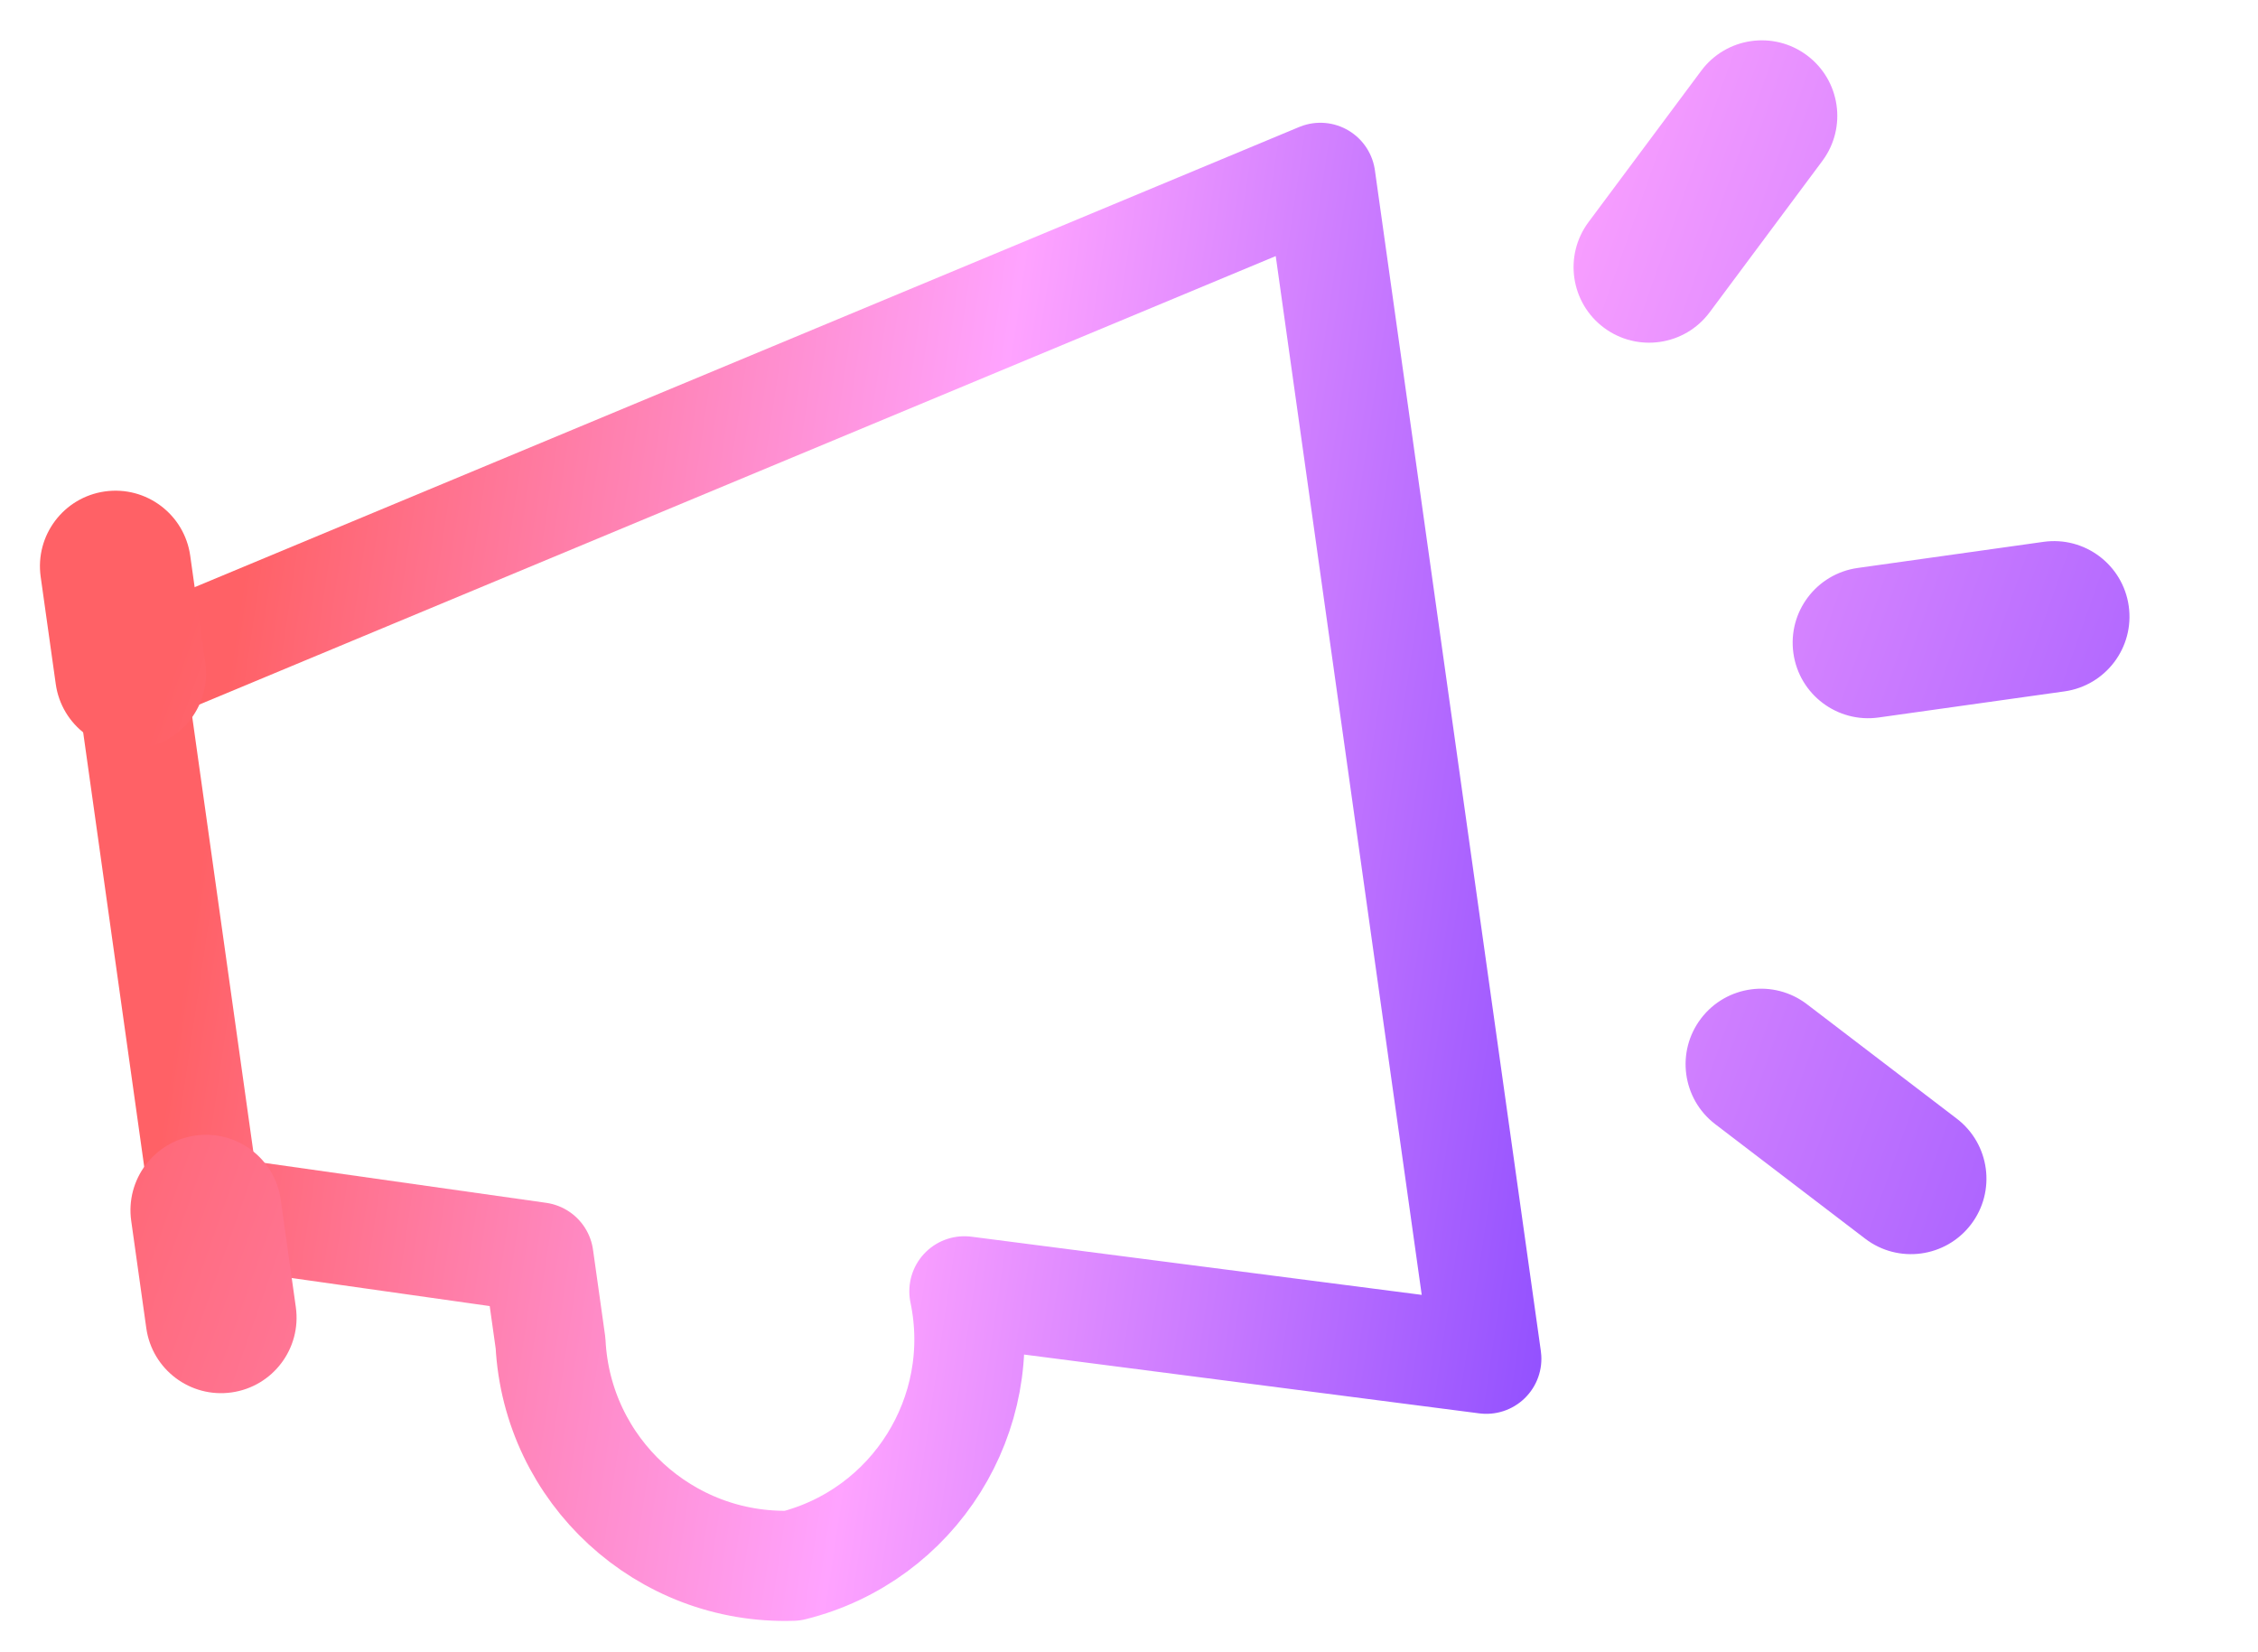
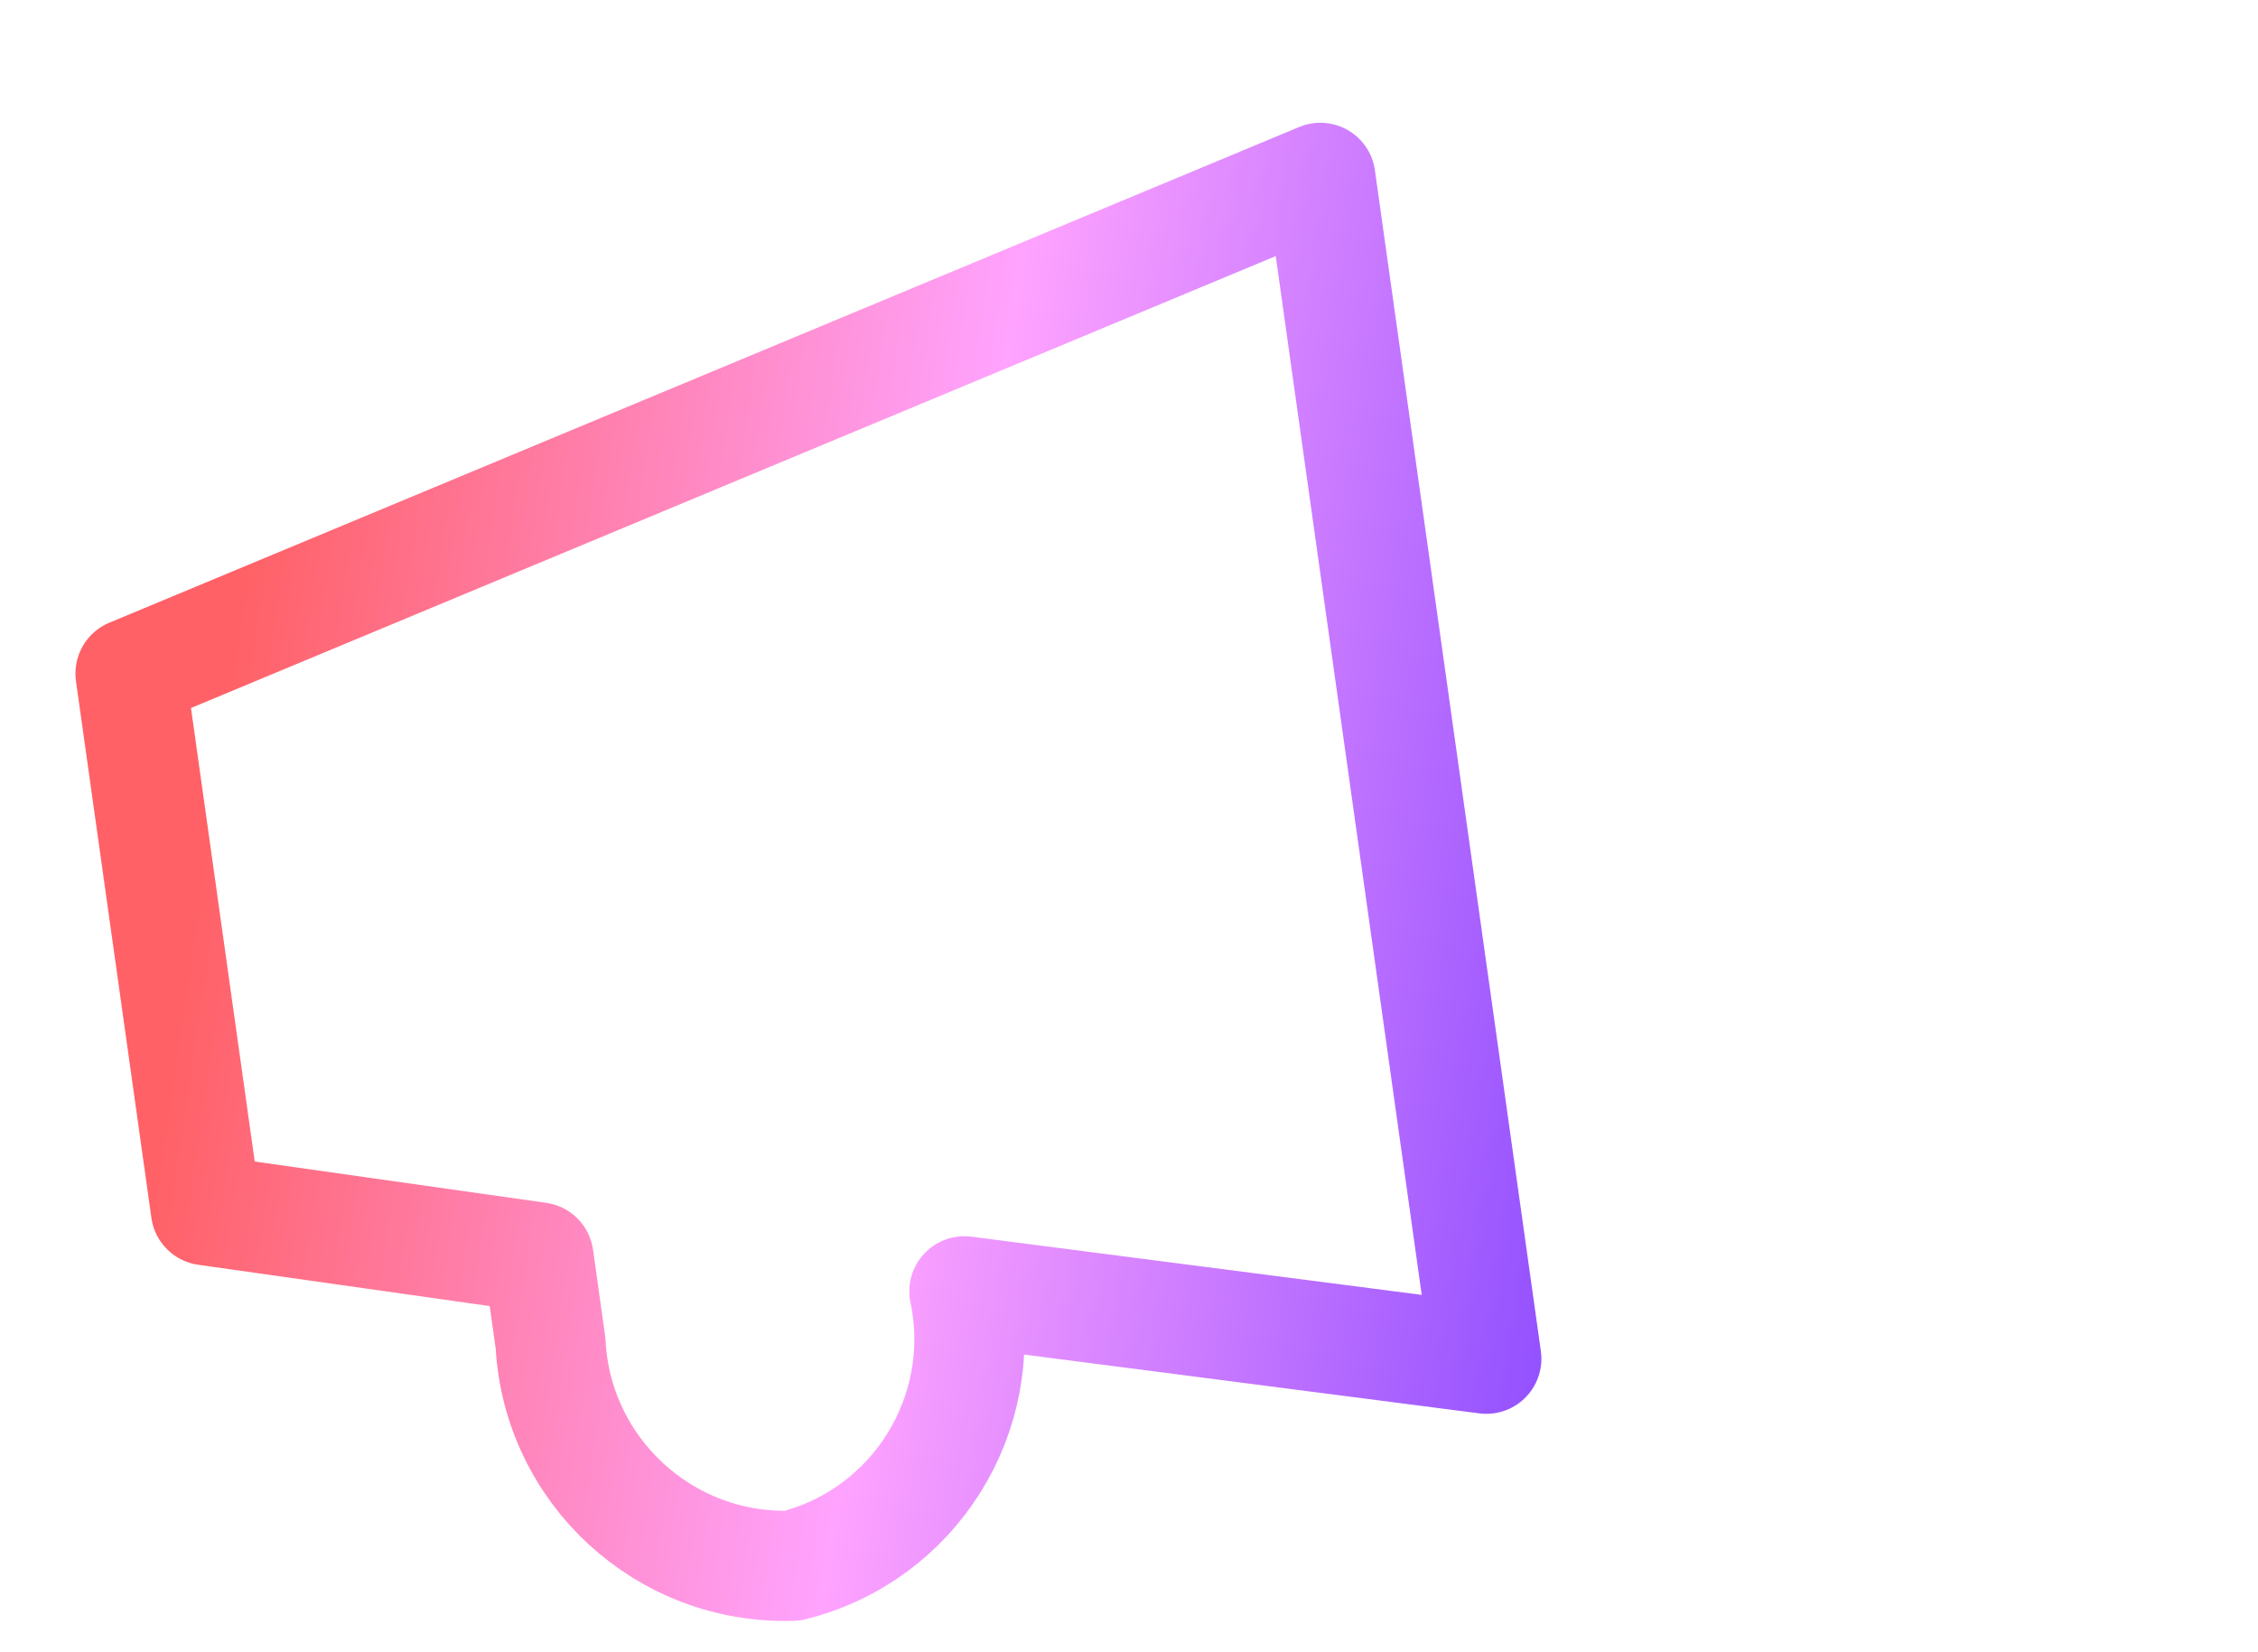
<svg xmlns="http://www.w3.org/2000/svg" width="82" height="60" viewBox="0 0 82 60" fill="none">
  <path fill-rule="evenodd" clip-rule="evenodd" d="M4.74 24.459L47.949 6.458L53.976 49.342L35.022 46.893C35.958 51.354 33.2 55.756 28.778 56.859C24.137 57.008 20.231 53.414 19.993 48.776L19.555 45.66L7.479 43.949L4.74 24.459Z" stroke="url(#paint0_linear_638_6766)" stroke-width="4" stroke-linecap="round" stroke-linejoin="round" />
-   <path d="M74.973 25.107C76.472 24.896 77.517 23.51 77.306 22.01C77.095 20.511 75.709 19.466 74.209 19.677L74.973 25.107ZM67.462 20.625C65.962 20.836 64.917 22.223 65.128 23.722C65.339 25.221 66.725 26.266 68.225 26.055L67.462 20.625ZM67.733 44.981C68.936 45.9 70.657 45.669 71.576 44.466C72.495 43.263 72.264 41.542 71.061 40.623L67.733 44.981ZM65.619 36.467C64.415 35.548 62.695 35.779 61.776 36.982C60.856 38.185 61.087 39.906 62.291 40.825L65.619 36.467ZM66.179 5.844C67.084 4.63 66.832 2.912 65.618 2.008C64.403 1.103 62.685 1.355 61.781 2.569L66.179 5.844ZM57.688 8.065C56.783 9.28 57.035 10.998 58.249 11.902C59.464 12.806 61.182 12.555 62.086 11.341L57.688 8.065ZM2.025 24.842C2.236 26.341 3.623 27.386 5.122 27.175C6.622 26.965 7.666 25.578 7.456 24.078L2.025 24.842ZM6.908 20.18C6.697 18.68 5.311 17.635 3.811 17.846C2.312 18.057 1.267 19.443 1.477 20.943L6.908 20.18ZM5.313 48.231C5.523 49.731 6.91 50.776 8.409 50.565C9.909 50.354 10.954 48.968 10.743 47.468L5.313 48.231ZM10.195 43.569C9.984 42.07 8.598 41.025 7.098 41.236C5.599 41.447 4.554 42.833 4.765 44.333L10.195 43.569ZM74.209 19.677L67.462 20.625L68.225 26.055L74.973 25.107L74.209 19.677ZM71.061 40.623L65.619 36.467L62.291 40.825L67.733 44.981L71.061 40.623ZM61.781 2.569L57.688 8.065L62.086 11.341L66.179 5.844L61.781 2.569ZM7.456 24.078L6.908 20.18L1.477 20.943L2.025 24.842L7.456 24.078ZM10.743 47.468L10.195 43.569L4.765 44.333L5.313 48.231L10.743 47.468Z" fill="url(#paint1_linear_638_6766)" />
  <defs>
    <linearGradient id="paint0_linear_638_6766" x1="55.053" y1="56.515" x2="4.662" y2="49.025" gradientUnits="userSpaceOnUse">
      <stop stop-color="#9351FF" />
      <stop offset="0.484" stop-color="#FFA3FF" />
      <stop offset="1" stop-color="#FF6166" />
    </linearGradient>
    <linearGradient id="paint1_linear_638_6766" x1="80.945" y1="47.098" x2="7.393" y2="21.137" gradientUnits="userSpaceOnUse">
      <stop stop-color="#9351FF" />
      <stop offset="0.484" stop-color="#FFA3FF" />
      <stop offset="1" stop-color="#FF6166" />
    </linearGradient>
  </defs>
</svg>